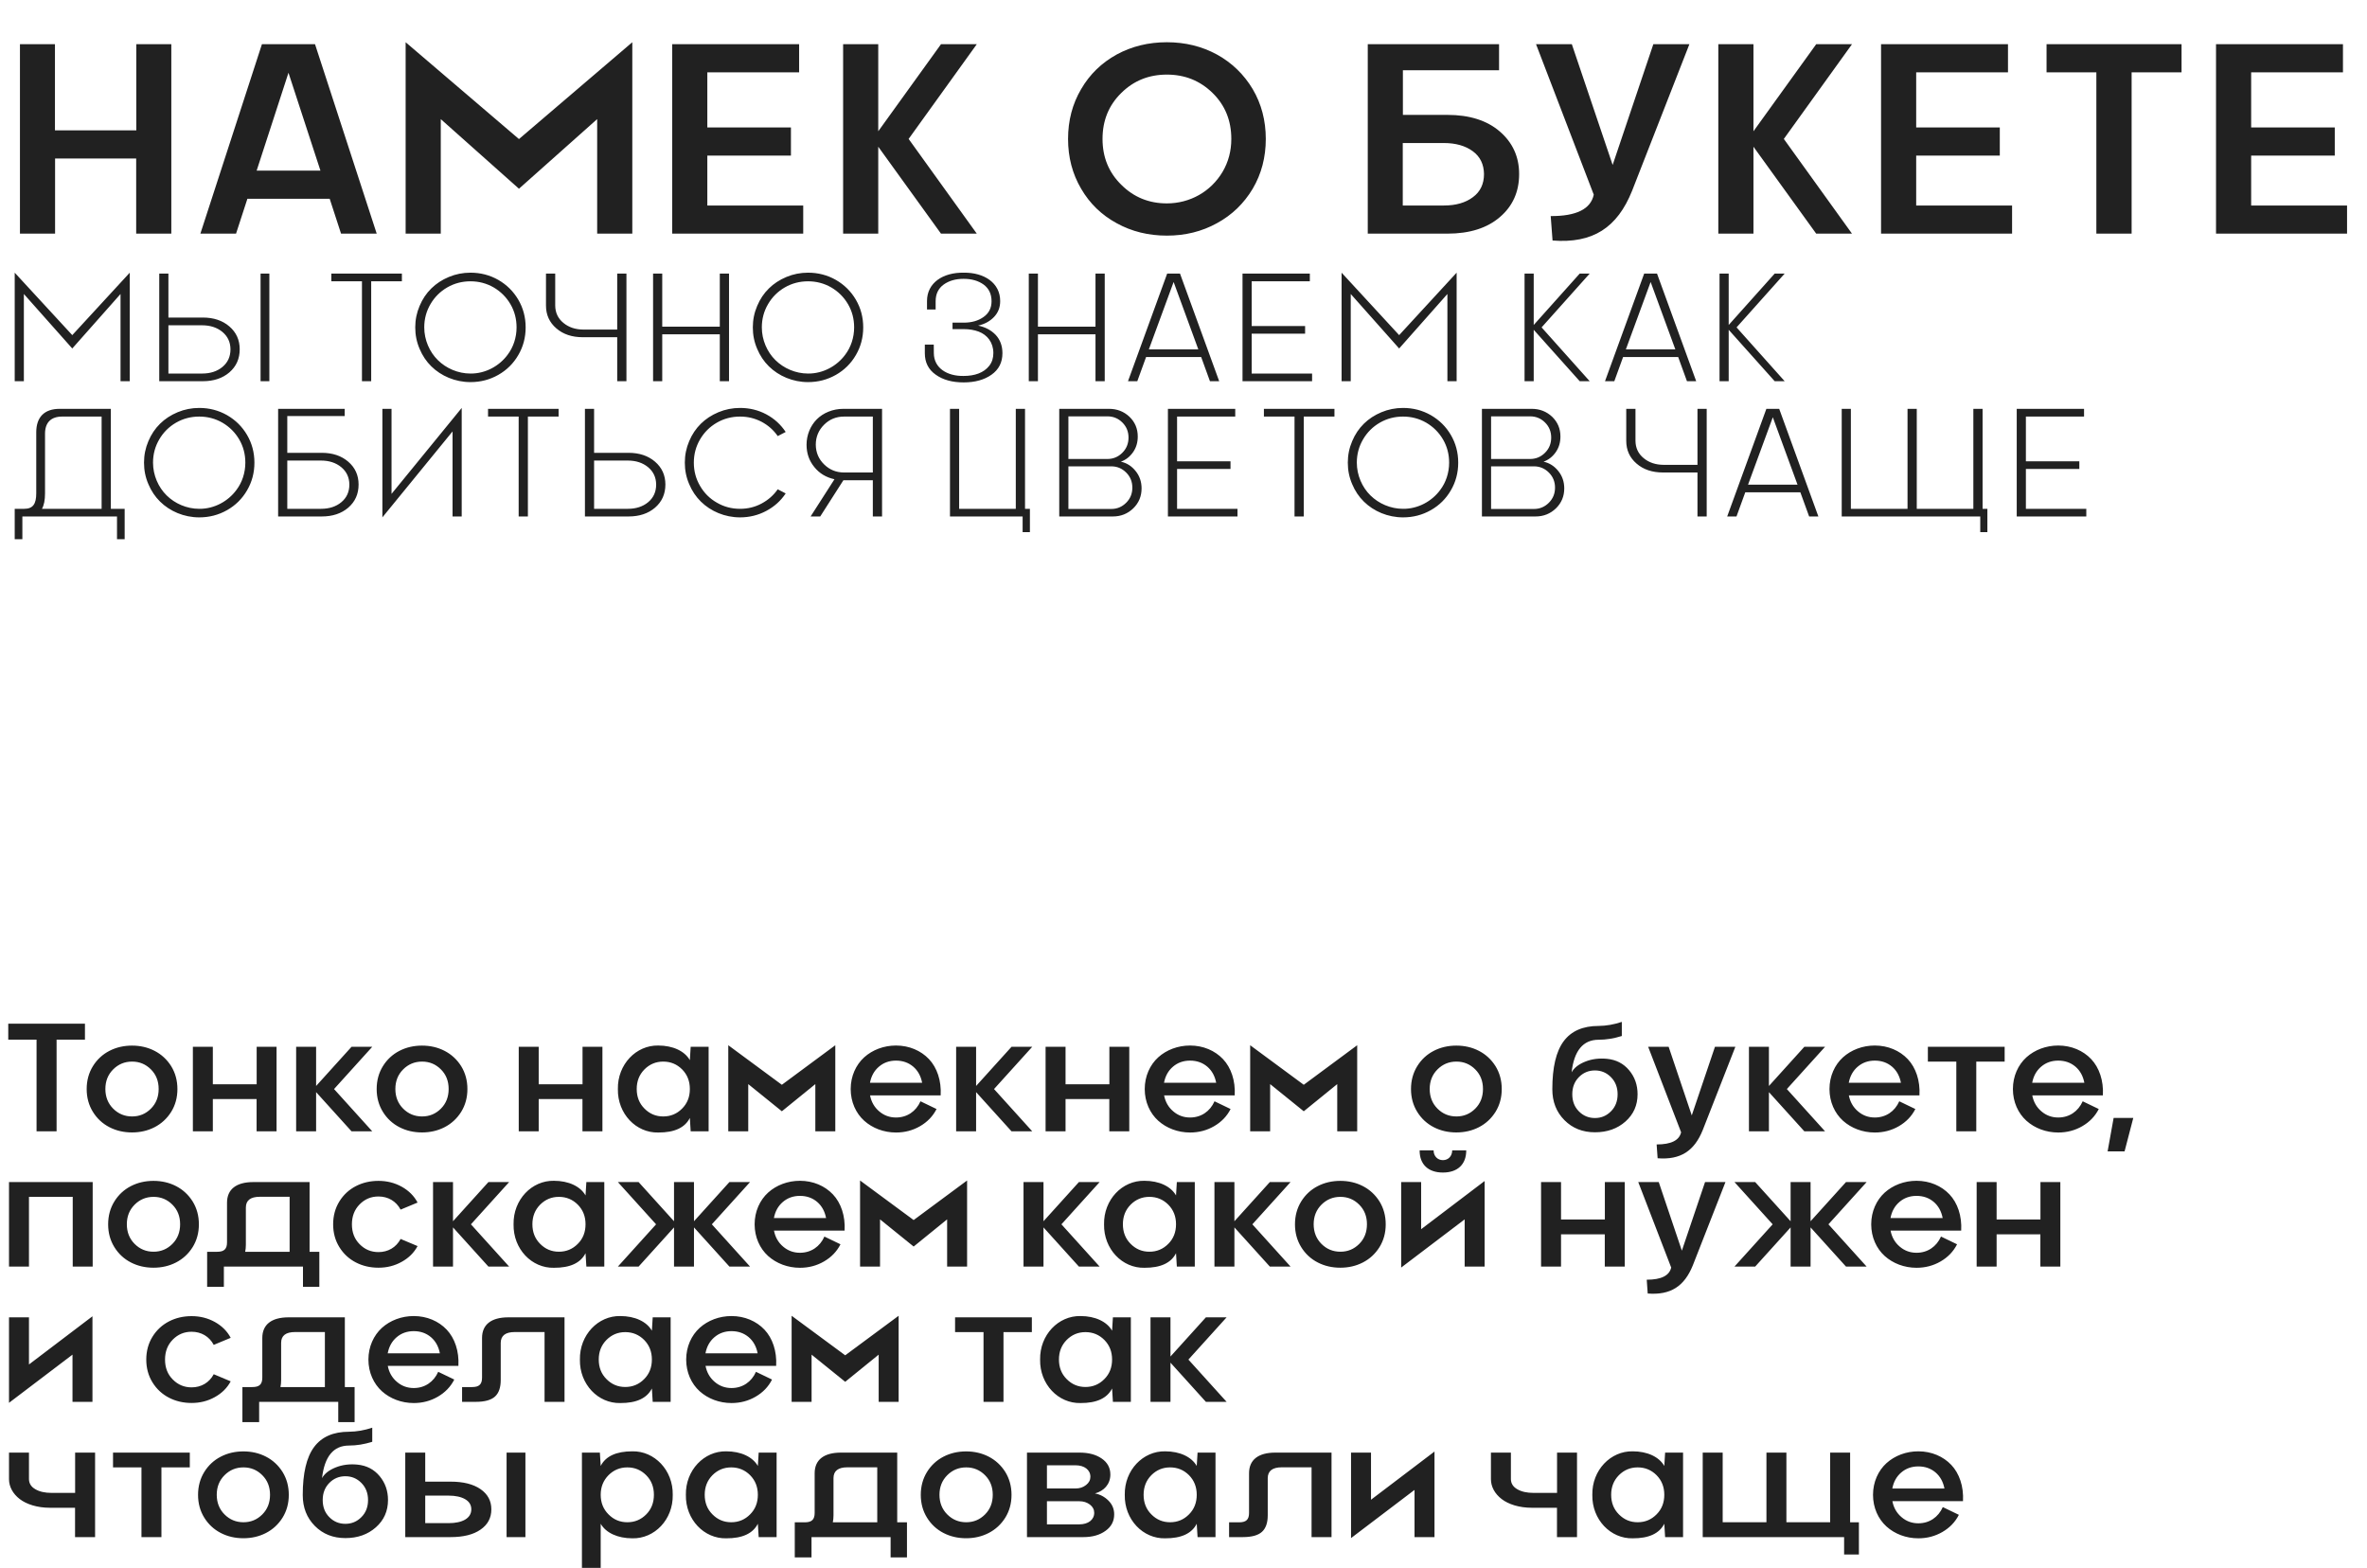
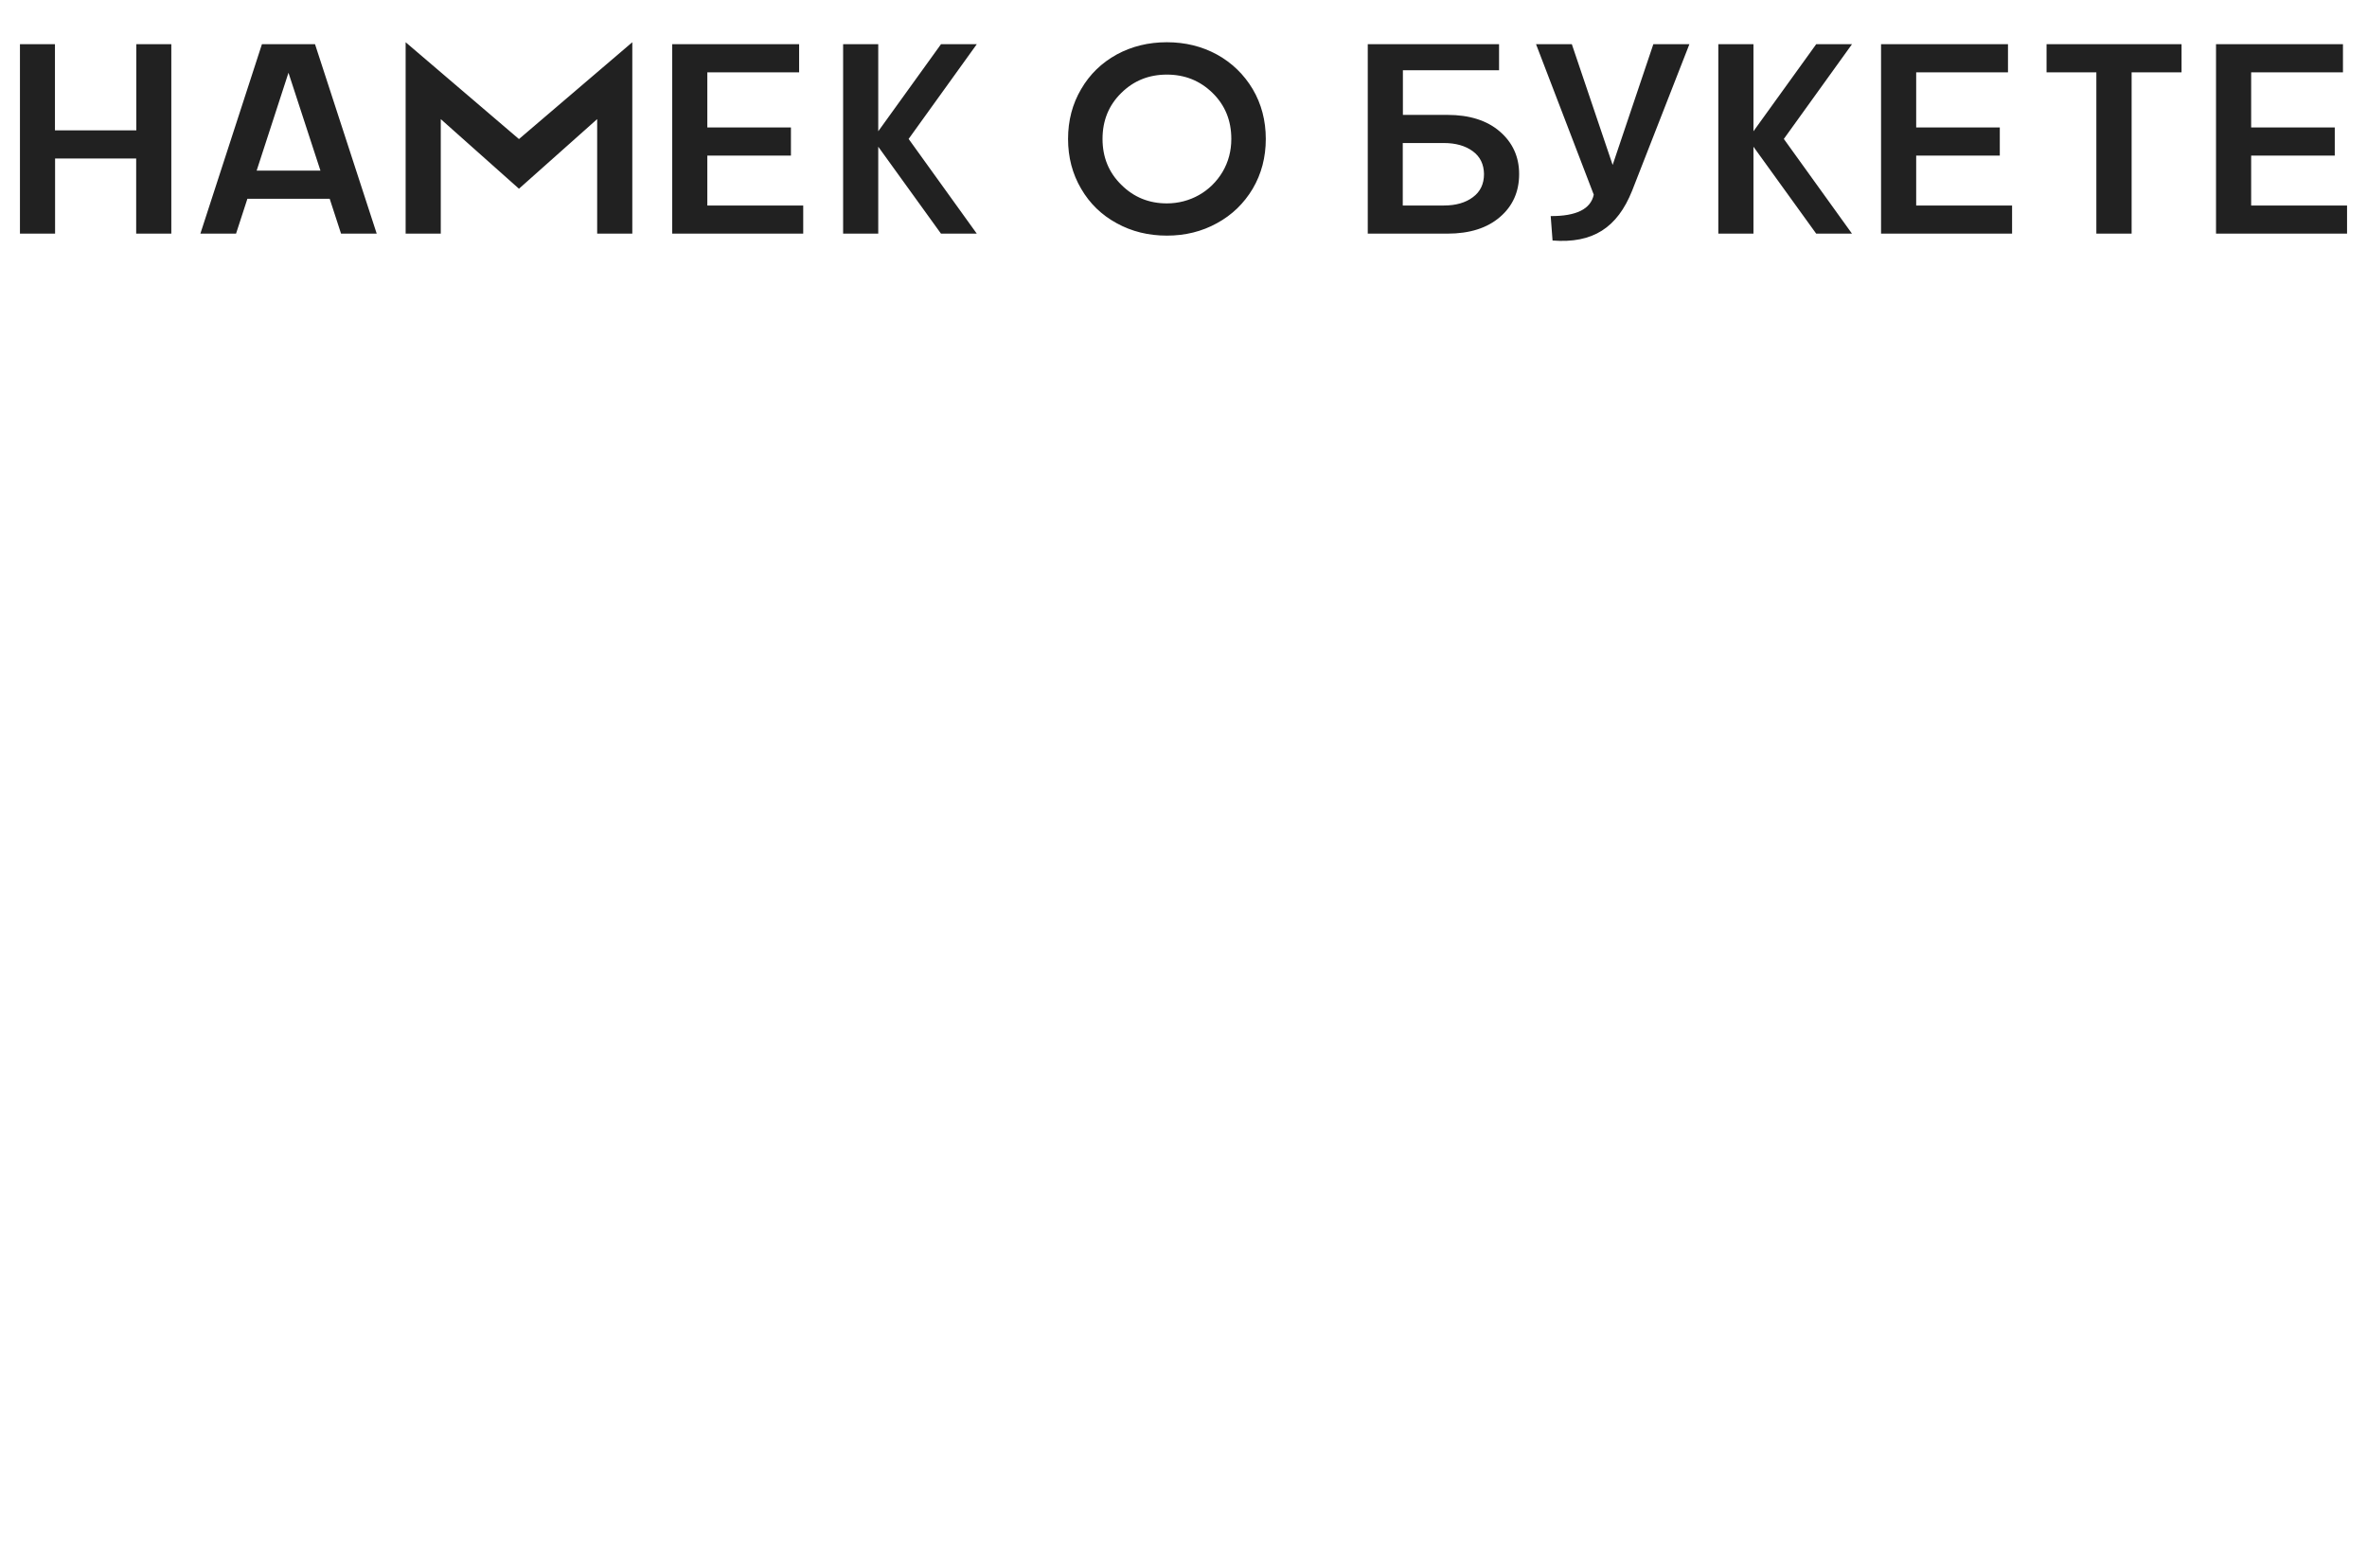
<svg xmlns="http://www.w3.org/2000/svg" width="385" height="255" viewBox="0 0 385 255" fill="none">
  <path d="M22.172 21.199V7.191H27.865V38H22.15V25.775H8.959V38H3.244V7.191H8.938V21.199H22.172ZM61.273 38H55.473L53.625 32.328H40.24L38.393 38H32.592L42.603 7.191H51.24L61.273 38ZM46.922 11.832L41.744 27.752H52.121L46.922 11.832ZM84.412 22.617L102.846 6.869V38H97.131V19.373L84.412 30.695L71.693 19.373V38H65.978V6.869L84.412 22.617ZM109.334 38V7.191H129.98V11.768H115.049V20.727H128.648V25.303H115.049V33.424H130.646V38H109.334ZM153.055 7.191H158.877L147.791 22.596L158.877 38H153.055L142.85 23.863V38H137.135V7.191H142.85V21.35L153.055 7.191ZM189.793 38.322C186.807 38.322 184.078 37.656 181.629 36.303C179.18 34.971 177.246 33.102 175.85 30.695C174.432 28.289 173.723 25.582 173.723 22.596C173.723 19.609 174.432 16.902 175.85 14.496C177.246 12.09 179.18 10.221 181.629 8.867C184.078 7.535 186.807 6.869 189.793 6.869C192.779 6.869 195.486 7.535 197.936 8.867C200.385 10.221 202.318 12.09 203.758 14.496C205.176 16.902 205.885 19.609 205.885 22.596C205.885 25.582 205.176 28.289 203.758 30.695C202.318 33.102 200.385 34.971 197.936 36.303C195.486 37.656 192.779 38.322 189.793 38.322ZM189.793 33.08C193.553 33.08 196.947 31.168 198.859 27.945C199.805 26.334 200.277 24.551 200.277 22.596C200.277 19.609 199.268 17.117 197.227 15.119C195.186 13.121 192.715 12.133 189.793 12.133C186.871 12.133 184.4 13.121 182.381 15.119C180.34 17.117 179.33 19.609 179.33 22.596C179.33 25.561 180.34 28.053 182.381 30.051C184.4 32.07 186.871 33.08 189.793 33.08ZM228.186 18.686H235.426C239.014 18.686 241.871 19.588 243.955 21.393C246.039 23.197 247.092 25.496 247.092 28.311C247.092 31.168 246.061 33.51 243.977 35.293C241.893 37.098 239.035 38 235.426 38H222.471V7.191H243.826V11.424H228.186V18.686ZM228.164 33.424H234.846C236.801 33.424 238.369 32.973 239.572 32.07C240.775 31.189 241.377 29.922 241.377 28.311C241.355 26.721 240.754 25.475 239.551 24.594C238.348 23.713 236.779 23.262 234.846 23.262H228.164V33.424ZM262.303 26.828L268.92 7.191H274.785L265.461 31.039C263.055 37.033 259.08 39.633 252.527 39.117L252.227 35.143C256.395 35.164 258.736 34.004 259.23 31.662L249.842 7.191H255.664L262.303 26.828ZM295.41 7.191H301.232L290.146 22.596L301.232 38H295.41L285.205 23.863V38H279.49V7.191H285.205V21.35L295.41 7.191ZM305.959 38V7.191H326.605V11.768H311.674V20.727H325.273V25.303H311.674V33.424H327.271V38H305.959ZM332.879 7.191H354.836V11.768H346.715V38H340.979V11.768H332.879V7.191ZM360.443 38V7.191H381.09V11.768H366.158V20.727H379.758V25.303H366.158V33.424H381.756V38H360.443Z" fill="#212121" />
-   <path d="M11.755 54.505L21.106 44.349V62H19.605V47.815L11.755 56.678L3.882 47.815V62H2.393V44.349L11.755 54.505ZM32.996 62H25.903V44.495H27.393V51.648H32.996C34.741 51.648 36.182 52.124 37.305 53.089C38.428 54.053 38.989 55.298 38.989 56.8C38.989 58.35 38.428 59.595 37.317 60.56C36.194 61.524 34.753 62 32.996 62ZM42.383 62V44.495H43.811V62H42.383ZM32.873 52.906H27.393V60.755H32.873C34.204 60.755 35.315 60.401 36.182 59.681C37.048 58.96 37.488 58.008 37.488 56.8C37.476 55.64 37.036 54.7 36.169 53.98C35.291 53.26 34.192 52.906 32.873 52.906ZM53.894 44.495H65.369V45.752H60.376V62H58.874V45.752H53.894V44.495ZM76.526 62.147C74.048 62.147 71.753 61.158 70.154 59.583C69.348 58.79 68.713 57.85 68.249 56.739C67.773 55.64 67.541 54.48 67.541 53.248C67.541 52.027 67.773 50.867 68.249 49.756C68.713 48.645 69.348 47.706 70.154 46.912C70.947 46.131 71.899 45.508 73.01 45.044C74.121 44.581 75.293 44.349 76.526 44.349C78.162 44.349 79.663 44.739 81.043 45.52C82.422 46.314 83.508 47.388 84.302 48.743C85.095 50.098 85.498 51.6 85.498 53.248C85.498 54.895 85.095 56.397 84.302 57.752C83.508 59.119 82.422 60.193 81.043 60.975C79.663 61.756 78.162 62.147 76.526 62.147ZM76.526 60.755C78.967 60.779 81.226 59.522 82.568 57.691C83.496 56.47 84.021 54.895 84.021 53.248C84.021 51.868 83.691 50.611 83.02 49.463C82.349 48.316 81.433 47.413 80.286 46.741C79.138 46.082 77.881 45.752 76.526 45.752C75.159 45.752 73.901 46.082 72.754 46.741C71.594 47.413 70.691 48.316 70.019 49.463C69.348 50.611 69.006 51.868 69.006 53.248C69.006 55.298 69.873 57.252 71.216 58.57C72.559 59.9 74.487 60.755 76.526 60.755ZM100.391 44.495H101.892V62H100.391V54.847H94.788C93.042 54.847 91.602 54.371 90.491 53.406C89.368 52.442 88.806 51.209 88.806 49.695V44.495H90.308V49.695C90.32 50.855 90.759 51.795 91.638 52.515C92.505 53.235 93.603 53.602 94.91 53.602H100.391V44.495ZM117.078 53.126V44.495H118.579V62H117.078V54.371H107.715V62H106.226V44.495H107.715V53.126H117.078ZM131.433 62.147C128.955 62.147 126.66 61.158 125.061 59.583C124.255 58.79 123.621 57.85 123.157 56.739C122.681 55.64 122.449 54.48 122.449 53.248C122.449 52.027 122.681 50.867 123.157 49.756C123.621 48.645 124.255 47.706 125.061 46.912C125.854 46.131 126.807 45.508 127.917 45.044C129.028 44.581 130.2 44.349 131.433 44.349C133.069 44.349 134.57 44.739 135.95 45.52C137.329 46.314 138.416 47.388 139.209 48.743C140.002 50.098 140.405 51.6 140.405 53.248C140.405 54.895 140.002 56.397 139.209 57.752C138.416 59.119 137.329 60.193 135.95 60.975C134.57 61.756 133.069 62.147 131.433 62.147ZM131.433 60.755C133.875 60.779 136.133 59.522 137.476 57.691C138.403 56.47 138.928 54.895 138.928 53.248C138.928 51.868 138.599 50.611 137.927 49.463C137.256 48.316 136.34 47.413 135.193 46.741C134.045 46.082 132.788 45.752 131.433 45.752C130.066 45.752 128.809 46.082 127.661 46.741C126.501 47.413 125.598 48.316 124.927 49.463C124.255 50.611 123.914 51.868 123.914 53.248C123.914 55.298 124.78 57.252 126.123 58.57C127.466 59.9 129.395 60.755 131.433 60.755ZM151.88 56.043L151.892 57.422C151.892 59.876 154.077 61.194 156.738 61.145C158.545 61.145 160.01 60.633 160.901 59.498C161.353 58.924 161.572 58.24 161.572 57.422C161.572 55.701 160.596 54.468 159.18 53.931C158.459 53.663 157.654 53.528 156.738 53.528H154.932V52.478H156.738C158.044 52.478 159.119 52.173 159.985 51.551C160.852 50.94 161.279 50.086 161.279 48.999C161.279 47.828 160.852 46.924 159.998 46.29C159.143 45.667 158.057 45.35 156.738 45.35C155.42 45.35 154.333 45.667 153.479 46.29C152.612 46.924 152.185 47.828 152.185 48.999V50.342H150.781V48.975C150.769 46.009 153.357 44.3 156.738 44.349C160.071 44.3 162.695 46.009 162.683 48.975C162.683 49.988 162.354 50.843 161.694 51.539C161.023 52.247 160.156 52.723 159.094 52.955C160.278 53.199 161.23 53.711 161.963 54.48C162.683 55.262 163.049 56.251 163.049 57.447C163.049 58.936 162.463 60.096 161.279 60.938C160.095 61.78 158.582 62.195 156.738 62.195C154.883 62.195 153.369 61.78 152.197 60.938C151.013 60.108 150.427 58.948 150.427 57.447V56.043H151.88ZM178.186 53.126V44.495H179.688V62H178.186V54.371H168.823V62H167.334V44.495H168.823V53.126H178.186ZM198.303 62H196.802L195.374 58.069H186.414L184.985 62H183.472L189.844 44.495H191.931L198.303 62ZM190.894 45.862L186.865 56.824H194.91L190.894 45.862ZM202.1 62V44.495H213.049V45.752H203.589V53.028H212.28V54.273H203.589V60.755H213.416V62H202.1ZM227.576 54.505L236.926 44.349V62H235.425V47.815L227.576 56.678L219.702 47.815V62H218.213V44.349L227.576 54.505ZM256.946 44.495H258.569L250.745 53.248L258.569 62H256.946L249.463 53.638V62H247.974V44.495H249.463V52.857L256.946 44.495ZM275.891 62H274.39L272.961 58.069H264.001L262.573 62H261.06L267.432 44.495H269.519L275.891 62ZM268.481 45.862L264.453 56.824H272.498L268.481 45.862ZM288.66 44.495H290.283L282.458 53.248L290.283 62H288.66L281.177 53.638V62H279.688V44.495H281.177V52.857L288.66 44.495ZM18.03 82.755H20.276V87.699H19.031V84H3.638V87.699H2.393V82.755H3.943C5.371 82.755 5.896 81.949 5.896 80.24V70.316C5.896 67.826 7.227 66.495 9.705 66.495H18.03V82.755ZM6.824 82.755H16.528V67.752H10.107C8.289 67.752 7.324 68.729 7.324 70.536V80.252C7.324 81.339 7.153 82.181 6.824 82.755ZM32.41 84.147C29.932 84.147 27.637 83.158 26.038 81.583C25.232 80.79 24.597 79.85 24.133 78.739C23.657 77.64 23.425 76.481 23.425 75.248C23.425 74.027 23.657 72.867 24.133 71.756C24.597 70.645 25.232 69.706 26.038 68.912C26.831 68.131 27.783 67.508 28.894 67.044C30.005 66.581 31.177 66.349 32.41 66.349C34.045 66.349 35.547 66.739 36.926 67.52C38.306 68.314 39.392 69.388 40.185 70.743C40.979 72.098 41.382 73.6 41.382 75.248C41.382 76.895 40.979 78.397 40.185 79.752C39.392 81.119 38.306 82.193 36.926 82.975C35.547 83.756 34.045 84.147 32.41 84.147ZM32.41 82.755C34.851 82.779 37.109 81.522 38.452 79.691C39.38 78.47 39.905 76.895 39.905 75.248C39.905 73.868 39.575 72.611 38.904 71.463C38.232 70.316 37.317 69.413 36.169 68.741C35.022 68.082 33.765 67.752 32.41 67.752C31.043 67.752 29.785 68.082 28.638 68.741C27.478 69.413 26.575 70.316 25.903 71.463C25.232 72.611 24.89 73.868 24.89 75.248C24.89 77.298 25.757 79.251 27.1 80.57C28.442 81.9 30.371 82.755 32.41 82.755ZM46.728 73.648H52.331C54.077 73.648 55.518 74.124 56.641 75.089C57.764 76.053 58.325 77.298 58.325 78.8C58.325 80.35 57.764 81.595 56.653 82.56C55.53 83.524 54.089 84 52.331 84H45.239V66.495H56.067V67.667H46.728V73.648ZM46.728 82.755H52.209C53.54 82.755 54.651 82.401 55.518 81.681C56.384 80.96 56.824 80.008 56.824 78.8C56.812 77.64 56.372 76.7 55.505 75.98C54.627 75.26 53.528 74.906 52.209 74.906H46.728V82.755ZM62.195 66.495H63.684V80.326L75.098 66.349V84H73.608V70.169L62.195 84.147V66.495ZM79.382 66.495H90.857V67.752H85.864V84H84.363V67.752H79.382V66.495ZM102.234 84H95.142V66.495H96.631V73.648H102.234C103.979 73.648 105.42 74.124 106.543 75.089C107.666 76.053 108.228 77.298 108.228 78.8C108.228 80.35 107.666 81.595 106.555 82.56C105.432 83.524 103.992 84 102.234 84ZM102.112 74.906H96.631V82.755H102.112C103.442 82.755 104.553 82.401 105.42 81.681C106.287 80.96 106.726 80.008 106.726 78.8C106.714 77.64 106.274 76.7 105.408 75.98C104.529 75.26 103.43 74.906 102.112 74.906ZM120.374 82.755C121.631 82.755 122.791 82.474 123.865 81.9C124.939 81.327 125.818 80.558 126.501 79.581L127.795 80.252C126.99 81.461 125.94 82.401 124.634 83.097C123.328 83.793 121.899 84.147 120.374 84.147C117.896 84.147 115.601 83.158 114.001 81.583C113.196 80.79 112.561 79.85 112.097 78.739C111.621 77.64 111.389 76.481 111.389 75.248C111.389 74.027 111.621 72.867 112.097 71.756C112.561 70.645 113.196 69.706 114.001 68.912C114.795 68.131 115.747 67.508 116.858 67.044C117.969 66.581 119.141 66.349 120.374 66.349C121.899 66.349 123.328 66.69 124.634 67.386C125.94 68.082 126.99 69.046 127.795 70.255L126.501 70.926C125.818 69.938 124.939 69.168 123.865 68.595C122.778 68.033 121.619 67.752 120.374 67.752C119.006 67.752 117.749 68.082 116.602 68.741C115.442 69.413 114.539 70.316 113.867 71.463C113.196 72.611 112.854 73.868 112.854 75.248C112.854 76.627 113.196 77.884 113.867 79.032C114.539 80.191 115.442 81.095 116.602 81.754C117.749 82.425 119.006 82.755 120.374 82.755ZM137.17 66.495H143.469V84H141.968V78.104H137.183L133.411 84H131.848L135.73 77.945C134.375 77.652 133.276 76.993 132.446 75.956C131.604 74.93 131.189 73.722 131.189 72.33C131.189 70.731 131.824 69.23 132.861 68.192C133.899 67.154 135.461 66.495 137.17 66.495ZM137.292 76.847H141.968V67.752H137.292C136.011 67.752 134.924 68.192 134.033 69.083C133.142 69.974 132.69 71.061 132.69 72.33C132.703 73.587 133.154 74.662 134.045 75.528C134.937 76.407 136.011 76.847 137.292 76.847ZM166.724 66.495V82.755H167.517V86.551H166.333V84H154.517V66.495H156.006V82.755H165.222V66.495H166.724ZM182.312 75.089C183.276 75.296 184.07 75.809 184.717 76.615C185.364 77.42 185.681 78.36 185.681 79.435C185.681 80.716 185.229 81.803 184.326 82.682C183.411 83.561 182.312 84 181.006 84H172.29V66.495H180.383C181.689 66.495 182.788 66.922 183.704 67.777C184.607 68.644 185.059 69.718 185.059 70.999C185.059 71.976 184.802 72.831 184.29 73.551C183.777 74.283 183.118 74.796 182.312 75.089ZM180.127 67.716H173.779V74.649H180.127C181.079 74.649 181.885 74.308 182.556 73.636C183.228 72.965 183.557 72.135 183.557 71.17C183.557 70.206 183.228 69.388 182.556 68.717C181.885 68.045 181.067 67.716 180.127 67.716ZM173.779 82.779H180.75C181.702 82.779 182.507 82.438 183.179 81.766C183.85 81.095 184.18 80.277 184.18 79.312C184.18 78.348 183.85 77.53 183.179 76.859C182.507 76.188 181.702 75.846 180.75 75.846H173.779V82.779ZM189.966 84V66.495H200.916V67.752H191.455V75.028H200.146V76.273H191.455V82.755H201.282V84H189.966ZM205.579 66.495H217.053V67.752H212.061V84H210.559V67.752H205.579V66.495ZM228.21 84.147C225.732 84.147 223.438 83.158 221.838 81.583C221.033 80.79 220.398 79.85 219.934 78.739C219.458 77.64 219.226 76.481 219.226 75.248C219.226 74.027 219.458 72.867 219.934 71.756C220.398 70.645 221.033 69.706 221.838 68.912C222.632 68.131 223.584 67.508 224.695 67.044C225.806 66.581 226.978 66.349 228.21 66.349C229.846 66.349 231.348 66.739 232.727 67.52C234.106 68.314 235.193 69.388 235.986 70.743C236.78 72.098 237.183 73.6 237.183 75.248C237.183 76.895 236.78 78.397 235.986 79.752C235.193 81.119 234.106 82.193 232.727 82.975C231.348 83.756 229.846 84.147 228.21 84.147ZM228.21 82.755C230.652 82.779 232.91 81.522 234.253 79.691C235.181 78.47 235.706 76.895 235.706 75.248C235.706 73.868 235.376 72.611 234.705 71.463C234.033 70.316 233.118 69.413 231.97 68.741C230.823 68.082 229.565 67.752 228.21 67.752C226.843 67.752 225.586 68.082 224.438 68.741C223.279 69.413 222.375 70.316 221.704 71.463C221.033 72.611 220.691 73.868 220.691 75.248C220.691 77.298 221.558 79.251 222.9 80.57C224.243 81.9 226.172 82.755 228.21 82.755ZM251.062 75.089C252.026 75.296 252.82 75.809 253.467 76.615C254.114 77.42 254.431 78.36 254.431 79.435C254.431 80.716 253.979 81.803 253.076 82.682C252.161 83.561 251.062 84 249.756 84H241.04V66.495H249.133C250.439 66.495 251.538 66.922 252.454 67.777C253.357 68.644 253.809 69.718 253.809 70.999C253.809 71.976 253.552 72.831 253.04 73.551C252.527 74.283 251.868 74.796 251.062 75.089ZM248.877 67.716H242.529V74.649H248.877C249.829 74.649 250.635 74.308 251.306 73.636C251.978 72.965 252.307 72.135 252.307 71.17C252.307 70.206 251.978 69.388 251.306 68.717C250.635 68.045 249.817 67.716 248.877 67.716ZM242.529 82.779H249.5C250.452 82.779 251.257 82.438 251.929 81.766C252.6 81.095 252.93 80.277 252.93 79.312C252.93 78.348 252.6 77.53 251.929 76.859C251.257 76.188 250.452 75.846 249.5 75.846H242.529V82.779ZM276.099 66.495H277.6V84H276.099V76.847H270.496C268.75 76.847 267.31 76.371 266.199 75.406C265.076 74.442 264.514 73.209 264.514 71.695V66.495H266.016V71.695C266.028 72.855 266.467 73.795 267.346 74.515C268.213 75.235 269.312 75.602 270.618 75.602H276.099V66.495ZM295.764 84H294.263L292.834 80.069H283.875L282.446 84H280.933L287.305 66.495H289.392L295.764 84ZM288.354 67.862L284.326 78.824H292.371L288.354 67.862ZM322.473 66.495V82.755H323.254V86.551H322.095V84H299.561V66.495H301.05V82.755H310.266V66.495H311.768V82.755H320.972V66.495H322.473ZM328.027 84V66.495H338.977V67.752H329.517V75.028H338.208V76.273H329.517V82.755H339.343V84H328.027Z" fill="#212121" />
-   <path d="M1.343 166.495H13.818V169.095H9.204V184H5.945V169.095H1.343V166.495ZM25.146 183.329C24.036 183.902 22.803 184.183 21.472 184.183C20.142 184.183 18.909 183.902 17.798 183.329C16.687 182.755 15.784 181.925 15.112 180.838C14.441 179.752 14.099 178.519 14.099 177.127C14.099 175.736 14.441 174.491 15.112 173.404C15.784 172.318 16.687 171.488 17.798 170.914C18.909 170.34 20.142 170.06 21.472 170.06C22.803 170.06 24.036 170.34 25.146 170.914C26.257 171.488 27.161 172.318 27.844 173.404C28.516 174.491 28.857 175.736 28.857 177.127C28.857 178.519 28.516 179.752 27.844 180.838C27.161 181.925 26.257 182.755 25.146 183.329ZM18.408 180.313C19.25 181.156 20.276 181.583 21.484 181.583C22.693 181.583 23.706 181.156 24.548 180.313C25.391 179.471 25.806 178.397 25.806 177.115C25.806 175.833 25.391 174.771 24.548 173.929C23.706 173.087 22.693 172.66 21.484 172.66C20.276 172.66 19.25 173.087 18.408 173.929C17.566 174.771 17.139 175.833 17.139 177.115C17.139 178.397 17.566 179.471 18.408 180.313ZM41.748 176.346V170.255H44.983V184H41.736V178.751H34.619V184H31.372V170.255H34.619V176.346H41.748ZM57.178 170.255H60.547L54.334 177.127L60.547 184H57.178L51.416 177.628V184H48.169V170.255H51.416V176.627L57.178 170.255ZM72.314 183.329C71.204 183.902 69.971 184.183 68.64 184.183C67.31 184.183 66.077 183.902 64.966 183.329C63.855 182.755 62.952 181.925 62.28 180.838C61.609 179.752 61.267 178.519 61.267 177.127C61.267 175.736 61.609 174.491 62.28 173.404C62.952 172.318 63.855 171.488 64.966 170.914C66.077 170.34 67.31 170.06 68.64 170.06C69.971 170.06 71.204 170.34 72.314 170.914C73.425 171.488 74.329 172.318 75.012 173.404C75.684 174.491 76.025 175.736 76.025 177.127C76.025 178.519 75.684 179.752 75.012 180.838C74.329 181.925 73.425 182.755 72.314 183.329ZM65.576 180.313C66.418 181.156 67.444 181.583 68.652 181.583C69.861 181.583 70.874 181.156 71.716 180.313C72.559 179.471 72.974 178.397 72.974 177.115C72.974 175.833 72.559 174.771 71.716 173.929C70.874 173.087 69.861 172.66 68.652 172.66C67.444 172.66 66.418 173.087 65.576 173.929C64.734 174.771 64.307 175.833 64.307 177.115C64.307 178.397 64.734 179.471 65.576 180.313ZM94.751 176.346V170.255H97.986V184H94.739V178.751H87.622V184H84.375V170.255H87.622V176.346H94.751ZM107.068 170.047C109.46 170.047 111.365 170.951 112.207 172.428L112.341 170.255H115.259V184H112.341L112.207 181.827C111.401 183.414 109.692 184.208 107.068 184.195C103.479 184.281 100.427 181.156 100.5 177.127C100.427 173.111 103.479 169.974 107.068 170.047ZM107.874 181.583C109.082 181.583 110.107 181.156 110.95 180.301C111.792 179.459 112.207 178.397 112.207 177.115C112.207 175.846 111.792 174.784 110.95 173.929C110.107 173.087 109.082 172.66 107.874 172.66C106.677 172.66 105.664 173.087 104.822 173.929C103.979 174.784 103.564 175.846 103.564 177.115C103.564 178.397 103.979 179.459 104.822 180.301C105.664 181.156 106.677 181.583 107.874 181.583ZM127.173 176.432L135.864 169.999V184H132.617V176.322L127.173 180.741L121.704 176.322V184H118.457V169.999L127.173 176.432ZM145.74 170.047C147.888 170.047 149.792 170.877 151.099 172.257C152.405 173.636 153.137 175.748 153.003 178.153H141.516C141.724 179.227 142.224 180.094 143.005 180.753C143.787 181.424 144.702 181.754 145.74 181.754C147.534 181.754 148.987 180.765 149.719 179.117L152.332 180.375C151.733 181.559 150.83 182.486 149.646 183.17C148.462 183.854 147.156 184.195 145.74 184.195C143.75 184.195 141.907 183.487 140.564 182.279C139.221 181.07 138.367 179.227 138.367 177.127C138.367 175.028 139.221 173.185 140.564 171.964C141.907 170.755 143.75 170.047 145.74 170.047ZM145.74 172.501C144.653 172.501 143.726 172.831 142.957 173.49C142.188 174.149 141.711 175.016 141.504 176.102H149.988C149.78 175.016 149.304 174.137 148.535 173.478C147.766 172.831 146.838 172.501 145.74 172.501ZM164.526 170.255H167.896L161.682 177.127L167.896 184H164.526L158.765 177.628V184H155.518V170.255H158.765V176.627L164.526 170.255ZM180.444 176.346V170.255H183.679V184H180.432V178.751H173.315V184H170.068V170.255H173.315V176.346H180.444ZM193.567 170.047C195.715 170.047 197.62 170.877 198.926 172.257C200.232 173.636 200.964 175.748 200.83 178.153H189.343C189.551 179.227 190.051 180.094 190.833 180.753C191.614 181.424 192.529 181.754 193.567 181.754C195.361 181.754 196.814 180.765 197.546 179.117L200.159 180.375C199.561 181.559 198.657 182.486 197.473 183.17C196.289 183.854 194.983 184.195 193.567 184.195C191.577 184.195 189.734 183.487 188.391 182.279C187.048 181.07 186.194 179.227 186.194 177.127C186.194 175.028 187.048 173.185 188.391 171.964C189.734 170.755 191.577 170.047 193.567 170.047ZM193.567 172.501C192.48 172.501 191.553 172.831 190.784 173.49C190.015 174.149 189.539 175.016 189.331 176.102H197.815C197.607 175.016 197.131 174.137 196.362 173.478C195.593 172.831 194.666 172.501 193.567 172.501ZM212.061 176.432L220.752 169.999V184H217.505V176.322L212.061 180.741L206.592 176.322V184H203.345V169.999L212.061 176.432ZM240.552 183.329C239.441 183.902 238.208 184.183 236.877 184.183C235.547 184.183 234.314 183.902 233.203 183.329C232.092 182.755 231.189 181.925 230.518 180.838C229.846 179.752 229.504 178.519 229.504 177.127C229.504 175.736 229.846 174.491 230.518 173.404C231.189 172.318 232.092 171.488 233.203 170.914C234.314 170.34 235.547 170.06 236.877 170.06C238.208 170.06 239.441 170.34 240.552 170.914C241.663 171.488 242.566 172.318 243.25 173.404C243.921 174.491 244.263 175.736 244.263 177.127C244.263 178.519 243.921 179.752 243.25 180.838C242.566 181.925 241.663 182.755 240.552 183.329ZM233.813 180.313C234.656 181.156 235.681 181.583 236.89 181.583C238.098 181.583 239.111 181.156 239.954 180.313C240.796 179.471 241.211 178.397 241.211 177.115C241.211 175.833 240.796 174.771 239.954 173.929C239.111 173.087 238.098 172.66 236.89 172.66C235.681 172.66 234.656 173.087 233.813 173.929C232.971 174.771 232.544 175.833 232.544 177.115C232.544 178.397 232.971 179.471 233.813 180.313ZM260.022 169.107C257.495 169.107 256.03 170.877 255.627 174.405C256.042 173.661 256.787 173.087 257.861 172.66C258.936 172.232 260.107 172.086 261.377 172.208C262.866 172.354 264.075 172.977 264.99 174.076C265.906 175.174 266.357 176.468 266.357 177.97C266.357 179.764 265.698 181.241 264.392 182.401C263.074 183.573 261.414 184.159 259.424 184.159C257.422 184.159 255.762 183.5 254.456 182.181C253.149 180.863 252.49 179.19 252.49 177.164C252.49 173.612 253.101 171.012 254.333 169.352C255.566 167.691 257.458 166.861 260.022 166.861C261.267 166.849 262.524 166.629 263.794 166.202V168.497C262.512 168.9 261.255 169.107 260.022 169.107ZM259.424 181.839C260.449 181.839 261.316 181.473 262.036 180.741C262.756 180.021 263.11 179.093 263.11 177.97C263.11 176.859 262.756 175.931 262.036 175.199C261.316 174.466 260.449 174.1 259.424 174.1C258.386 174.1 257.52 174.466 256.812 175.187C256.091 175.919 255.737 176.847 255.737 177.97C255.737 179.105 256.091 180.033 256.812 180.753C257.52 181.473 258.386 181.839 259.424 181.839ZM275.171 181.412L278.943 170.255H282.263L276.953 183.805C275.586 187.186 273.364 188.675 269.617 188.382L269.458 186.136C271.814 186.136 273.132 185.477 273.438 184.159L268.079 170.255H271.411L275.171 181.412ZM293.481 170.255H296.851L290.637 177.127L296.851 184H293.481L287.72 177.628V184H284.473V170.255H287.72V176.627L293.481 170.255ZM304.944 170.047C307.092 170.047 308.997 170.877 310.303 172.257C311.609 173.636 312.341 175.748 312.207 178.153H300.72C300.928 179.227 301.428 180.094 302.209 180.753C302.991 181.424 303.906 181.754 304.944 181.754C306.738 181.754 308.191 180.765 308.923 179.117L311.536 180.375C310.938 181.559 310.034 182.486 308.85 183.17C307.666 183.854 306.36 184.195 304.944 184.195C302.954 184.195 301.111 183.487 299.768 182.279C298.425 181.07 297.571 179.227 297.571 177.127C297.571 175.028 298.425 173.185 299.768 171.964C301.111 170.755 302.954 170.047 304.944 170.047ZM304.944 172.501C303.857 172.501 302.93 172.831 302.161 173.49C301.392 174.149 300.916 175.016 300.708 176.102H309.192C308.984 175.016 308.508 174.137 307.739 173.478C306.97 172.831 306.042 172.501 304.944 172.501ZM313.574 170.255H326.062V172.66H321.448V184H318.201V172.66H313.574V170.255ZM334.778 170.047C336.926 170.047 338.831 170.877 340.137 172.257C341.443 173.636 342.175 175.748 342.041 178.153H330.554C330.762 179.227 331.262 180.094 332.043 180.753C332.825 181.424 333.74 181.754 334.778 181.754C336.572 181.754 338.025 180.765 338.757 179.117L341.37 180.375C340.771 181.559 339.868 182.486 338.684 183.17C337.5 183.854 336.194 184.195 334.778 184.195C332.788 184.195 330.945 183.487 329.602 182.279C328.259 181.07 327.405 179.227 327.405 177.127C327.405 175.028 328.259 173.185 329.602 171.964C330.945 170.755 332.788 170.047 334.778 170.047ZM334.778 172.501C333.691 172.501 332.764 172.831 331.995 173.49C331.226 174.149 330.75 175.016 330.542 176.102H339.026C338.818 175.016 338.342 174.137 337.573 173.478C336.804 172.831 335.876 172.501 334.778 172.501ZM342.81 187.259L343.787 181.827H346.985L345.569 187.259H342.81ZM1.465 192.255H15.076V206H11.829V194.66H4.712V206H1.465V192.255ZM28.638 205.329C27.527 205.902 26.294 206.183 24.963 206.183C23.633 206.183 22.4 205.902 21.289 205.329C20.178 204.755 19.275 203.925 18.604 202.838C17.932 201.752 17.59 200.519 17.59 199.127C17.59 197.736 17.932 196.491 18.604 195.404C19.275 194.318 20.178 193.488 21.289 192.914C22.4 192.34 23.633 192.06 24.963 192.06C26.294 192.06 27.527 192.34 28.638 192.914C29.748 193.488 30.652 194.318 31.335 195.404C32.007 196.491 32.349 197.736 32.349 199.127C32.349 200.519 32.007 201.752 31.335 202.838C30.652 203.925 29.748 204.755 28.638 205.329ZM21.899 202.313C22.742 203.156 23.767 203.583 24.976 203.583C26.184 203.583 27.197 203.156 28.04 202.313C28.882 201.471 29.297 200.397 29.297 199.115C29.297 197.833 28.882 196.771 28.04 195.929C27.197 195.087 26.184 194.66 24.976 194.66C23.767 194.66 22.742 195.087 21.899 195.929C21.057 196.771 20.63 197.833 20.63 199.115C20.63 200.397 21.057 201.471 21.899 202.313ZM50.354 192.255V203.595H51.941V209.296H49.28V206H36.414V209.296H33.691V203.595H35.315C36.475 203.595 36.926 203.131 36.926 202.057V195.612C36.926 193.427 38.428 192.255 41.211 192.255H50.354ZM39.88 203.595H47.107V194.647H42.261C40.747 194.647 39.99 195.233 39.99 196.405V202.448C39.99 202.863 39.954 203.241 39.88 203.595ZM61.56 203.644C63.11 203.644 64.429 202.887 65.161 201.508L67.92 202.667C67.334 203.754 66.467 204.608 65.332 205.231C64.197 205.866 62.94 206.183 61.56 206.183C60.23 206.183 58.997 205.902 57.886 205.329C56.775 204.755 55.872 203.925 55.2 202.838C54.529 201.752 54.187 200.519 54.187 199.127C54.187 197.736 54.529 196.491 55.2 195.404C55.872 194.318 56.775 193.488 57.886 192.914C58.997 192.34 60.23 192.06 61.56 192.06C62.94 192.06 64.197 192.377 65.344 193.012C66.48 193.646 67.346 194.501 67.92 195.587L65.161 196.735C64.429 195.355 63.11 194.599 61.56 194.599C60.352 194.599 59.338 195.026 58.496 195.88C57.654 196.735 57.239 197.821 57.239 199.127C57.239 200.434 57.654 201.52 58.496 202.362C59.338 203.217 60.352 203.644 61.56 203.644ZM79.443 192.255H82.812L76.599 199.127L82.812 206H79.443L73.682 199.628V206H70.435V192.255H73.682V198.627L79.443 192.255ZM90.1 192.047C92.493 192.047 94.397 192.951 95.239 194.428L95.374 192.255H98.291V206H95.374L95.239 203.827C94.434 205.414 92.725 206.208 90.1 206.195C86.511 206.281 83.46 203.156 83.533 199.127C83.46 195.111 86.511 191.974 90.1 192.047ZM90.906 203.583C92.114 203.583 93.14 203.156 93.982 202.301C94.824 201.459 95.239 200.397 95.239 199.115C95.239 197.846 94.824 196.784 93.982 195.929C93.14 195.087 92.114 194.66 90.906 194.66C89.71 194.66 88.696 195.087 87.854 195.929C87.012 196.784 86.597 197.846 86.597 199.115C86.597 200.397 87.012 201.459 87.854 202.301C88.696 203.156 89.71 203.583 90.906 203.583ZM118.64 192.255H121.997L115.784 199.127L121.997 206H118.64L112.878 199.628V206H109.631V199.628L103.87 206H100.5L106.714 199.127L100.5 192.255H103.87L109.631 198.627V192.255H112.878V198.627L118.64 192.255ZM130.115 192.047C132.263 192.047 134.167 192.877 135.474 194.257C136.78 195.636 137.512 197.748 137.378 200.153H125.891C126.099 201.227 126.599 202.094 127.38 202.753C128.162 203.424 129.077 203.754 130.115 203.754C131.909 203.754 133.362 202.765 134.094 201.117L136.707 202.375C136.108 203.559 135.205 204.486 134.021 205.17C132.837 205.854 131.531 206.195 130.115 206.195C128.125 206.195 126.282 205.487 124.939 204.279C123.596 203.07 122.742 201.227 122.742 199.127C122.742 197.028 123.596 195.185 124.939 193.964C126.282 192.755 128.125 192.047 130.115 192.047ZM130.115 194.501C129.028 194.501 128.101 194.831 127.332 195.49C126.562 196.149 126.086 197.016 125.879 198.102H134.363C134.155 197.016 133.679 196.137 132.91 195.478C132.141 194.831 131.213 194.501 130.115 194.501ZM148.608 198.432L157.3 191.999V206H154.053V198.322L148.608 202.741L143.14 198.322V206H139.893V191.999L148.608 198.432ZM175.488 192.255H178.857L172.644 199.127L178.857 206H175.488L169.727 199.628V206H166.479V192.255H169.727V198.627L175.488 192.255ZM186.145 192.047C188.538 192.047 190.442 192.951 191.284 194.428L191.418 192.255H194.336V206H191.418L191.284 203.827C190.479 205.414 188.77 206.208 186.145 206.195C182.556 206.281 179.504 203.156 179.578 199.127C179.504 195.111 182.556 191.974 186.145 192.047ZM186.951 203.583C188.159 203.583 189.185 203.156 190.027 202.301C190.869 201.459 191.284 200.397 191.284 199.115C191.284 197.846 190.869 196.784 190.027 195.929C189.185 195.087 188.159 194.66 186.951 194.66C185.754 194.66 184.741 195.087 183.899 195.929C183.057 196.784 182.642 197.846 182.642 199.115C182.642 200.397 183.057 201.459 183.899 202.301C184.741 203.156 185.754 203.583 186.951 203.583ZM206.543 192.255H209.912L203.699 199.127L209.912 206H206.543L200.781 199.628V206H197.534V192.255H200.781V198.627L206.543 192.255ZM221.68 205.329C220.569 205.902 219.336 206.183 218.005 206.183C216.675 206.183 215.442 205.902 214.331 205.329C213.22 204.755 212.317 203.925 211.646 202.838C210.974 201.752 210.632 200.519 210.632 199.127C210.632 197.736 210.974 196.491 211.646 195.404C212.317 194.318 213.22 193.488 214.331 192.914C215.442 192.34 216.675 192.06 218.005 192.06C219.336 192.06 220.569 192.34 221.68 192.914C222.791 193.488 223.694 194.318 224.377 195.404C225.049 196.491 225.391 197.736 225.391 199.127C225.391 200.519 225.049 201.752 224.377 202.838C223.694 203.925 222.791 204.755 221.68 205.329ZM214.941 202.313C215.784 203.156 216.809 203.583 218.018 203.583C219.226 203.583 220.239 203.156 221.082 202.313C221.924 201.471 222.339 200.397 222.339 199.115C222.339 197.833 221.924 196.771 221.082 195.929C220.239 195.087 219.226 194.66 218.018 194.66C216.809 194.66 215.784 195.087 214.941 195.929C214.099 196.771 213.672 197.833 213.672 199.115C213.672 200.397 214.099 201.471 214.941 202.313ZM230.908 187.104H233.179C233.179 188.019 233.813 188.69 234.692 188.69C235.583 188.69 236.194 188.031 236.206 187.104H238.489C238.489 189.398 237.061 190.705 234.692 190.705C232.324 190.705 230.896 189.398 230.908 187.104ZM227.905 192.255H231.152V199.921L241.479 192.084V206H238.232V198.322L227.905 206.159V192.255ZM261.035 198.346V192.255H264.27V206H261.023V200.751H253.906V206H250.659V192.255H253.906V198.346H261.035ZM273.56 203.412L277.332 192.255H280.652L275.342 205.805C273.975 209.186 271.753 210.675 268.005 210.382L267.847 208.136C270.203 208.136 271.521 207.477 271.826 206.159L266.467 192.255H269.8L273.56 203.412ZM300.256 192.255H303.613L297.4 199.127L303.613 206H300.256L294.495 199.628V206H291.248V199.628L285.486 206H282.117L288.33 199.127L282.117 192.255H285.486L291.248 198.627V192.255H294.495V198.627L300.256 192.255ZM311.731 192.047C313.879 192.047 315.784 192.877 317.09 194.257C318.396 195.636 319.128 197.748 318.994 200.153H307.507C307.715 201.227 308.215 202.094 308.997 202.753C309.778 203.424 310.693 203.754 311.731 203.754C313.525 203.754 314.978 202.765 315.71 201.117L318.323 202.375C317.725 203.559 316.821 204.486 315.637 205.17C314.453 205.854 313.147 206.195 311.731 206.195C309.741 206.195 307.898 205.487 306.555 204.279C305.212 203.07 304.358 201.227 304.358 199.127C304.358 197.028 305.212 195.185 306.555 193.964C307.898 192.755 309.741 192.047 311.731 192.047ZM311.731 194.501C310.645 194.501 309.717 194.831 308.948 195.49C308.179 196.149 307.703 197.016 307.495 198.102H315.979C315.771 197.016 315.295 196.137 314.526 195.478C313.757 194.831 312.83 194.501 311.731 194.501ZM331.885 198.346V192.255H335.12V206H331.873V200.751H324.756V206H321.509V192.255H324.756V198.346H331.885ZM1.465 214.255H4.712V221.921L15.039 214.084V228H11.792V220.322L1.465 228.159V214.255ZM31.165 225.644C32.715 225.644 34.033 224.887 34.766 223.508L37.524 224.667C36.938 225.754 36.072 226.608 34.937 227.231C33.801 227.866 32.544 228.183 31.165 228.183C29.834 228.183 28.601 227.902 27.49 227.329C26.379 226.755 25.476 225.925 24.805 224.838C24.133 223.752 23.791 222.519 23.791 221.127C23.791 219.736 24.133 218.491 24.805 217.404C25.476 216.318 26.379 215.488 27.49 214.914C28.601 214.34 29.834 214.06 31.165 214.06C32.544 214.06 33.801 214.377 34.949 215.012C36.084 215.646 36.951 216.501 37.524 217.587L34.766 218.735C34.033 217.355 32.715 216.599 31.165 216.599C29.956 216.599 28.943 217.026 28.101 217.88C27.258 218.735 26.843 219.821 26.843 221.127C26.843 222.434 27.258 223.52 28.101 224.362C28.943 225.217 29.956 225.644 31.165 225.644ZM56.091 214.255V225.595H57.678V231.296H55.017V228H42.151V231.296H39.429V225.595H41.052C42.212 225.595 42.664 225.131 42.664 224.057V217.612C42.664 215.427 44.165 214.255 46.948 214.255H56.091ZM45.618 225.595H52.844V216.647H47.998C46.484 216.647 45.727 217.233 45.727 218.405V224.448C45.727 224.863 45.691 225.241 45.618 225.595ZM67.297 214.047C69.446 214.047 71.35 214.877 72.656 216.257C73.962 217.636 74.695 219.748 74.561 222.153H63.074C63.281 223.227 63.782 224.094 64.563 224.753C65.344 225.424 66.26 225.754 67.297 225.754C69.092 225.754 70.544 224.765 71.277 223.117L73.889 224.375C73.291 225.559 72.388 226.486 71.204 227.17C70.019 227.854 68.713 228.195 67.297 228.195C65.308 228.195 63.464 227.487 62.122 226.279C60.779 225.07 59.924 223.227 59.924 221.127C59.924 219.028 60.779 217.185 62.122 215.964C63.464 214.755 65.308 214.047 67.297 214.047ZM67.297 216.501C66.211 216.501 65.283 216.831 64.514 217.49C63.745 218.149 63.269 219.016 63.062 220.102H71.545C71.338 219.016 70.862 218.137 70.093 217.478C69.324 216.831 68.396 216.501 67.297 216.501ZM78.406 224.057V217.612C78.406 215.427 79.907 214.255 82.69 214.255H91.821V228H88.574V216.647H83.74C82.214 216.647 81.457 217.233 81.445 218.405V224.448C81.445 225.668 81.14 226.56 80.518 227.133C79.895 227.707 78.845 228 77.38 228H75.159V225.595H76.794C77.954 225.595 78.406 225.131 78.406 224.057ZM100.891 214.047C103.284 214.047 105.188 214.951 106.03 216.428L106.165 214.255H109.082V228H106.165L106.03 225.827C105.225 227.414 103.516 228.208 100.891 228.195C97.302 228.281 94.251 225.156 94.324 221.127C94.251 217.111 97.302 213.974 100.891 214.047ZM101.697 225.583C102.905 225.583 103.931 225.156 104.773 224.301C105.615 223.459 106.03 222.397 106.03 221.115C106.03 219.846 105.615 218.784 104.773 217.929C103.931 217.087 102.905 216.66 101.697 216.66C100.5 216.66 99.487 217.087 98.645 217.929C97.803 218.784 97.388 219.846 97.388 221.115C97.388 222.397 97.803 223.459 98.645 224.301C99.487 225.156 100.5 225.583 101.697 225.583ZM118.982 214.047C121.13 214.047 123.035 214.877 124.341 216.257C125.647 217.636 126.379 219.748 126.245 222.153H114.758C114.966 223.227 115.466 224.094 116.248 224.753C117.029 225.424 117.944 225.754 118.982 225.754C120.776 225.754 122.229 224.765 122.961 223.117L125.574 224.375C124.976 225.559 124.072 226.486 122.888 227.17C121.704 227.854 120.398 228.195 118.982 228.195C116.992 228.195 115.149 227.487 113.806 226.279C112.463 225.07 111.609 223.227 111.609 221.127C111.609 219.028 112.463 217.185 113.806 215.964C115.149 214.755 116.992 214.047 118.982 214.047ZM118.982 216.501C117.896 216.501 116.968 216.831 116.199 217.49C115.43 218.149 114.954 219.016 114.746 220.102H123.23C123.022 219.016 122.546 218.137 121.777 217.478C121.008 216.831 120.081 216.501 118.982 216.501ZM137.476 220.432L146.167 213.999V228H142.92V220.322L137.476 224.741L132.007 220.322V228H128.76V213.999L137.476 220.432ZM155.347 214.255H167.834V216.66H163.22V228H159.973V216.66H155.347V214.255ZM175.745 214.047C178.137 214.047 180.042 214.951 180.884 216.428L181.018 214.255H183.936V228H181.018L180.884 225.827C180.078 227.414 178.369 228.208 175.745 228.195C172.156 228.281 169.104 225.156 169.177 221.127C169.104 217.111 172.156 213.974 175.745 214.047ZM176.55 225.583C177.759 225.583 178.784 225.156 179.626 224.301C180.469 223.459 180.884 222.397 180.884 221.115C180.884 219.846 180.469 218.784 179.626 217.929C178.784 217.087 177.759 216.66 176.55 216.66C175.354 216.66 174.341 217.087 173.499 217.929C172.656 218.784 172.241 219.846 172.241 221.115C172.241 222.397 172.656 223.459 173.499 224.301C174.341 225.156 175.354 225.583 176.55 225.583ZM196.143 214.255H199.512L193.298 221.127L199.512 228H196.143L190.381 221.628V228H187.134V214.255H190.381V220.627L196.143 214.255ZM12.219 236.255H15.466V250H12.207V245.227H8.093C6.079 245.227 4.321 244.666 3.21 243.811C2.1 242.957 1.465 241.809 1.465 240.576V236.255H4.712V240.576C4.724 241.272 5.066 241.821 5.75 242.212C6.433 242.615 7.324 242.81 8.423 242.81H12.219V236.255ZM18.384 236.255H30.872V238.66H26.257V250H23.01V238.66H18.384V236.255ZM43.262 249.329C42.151 249.902 40.918 250.183 39.587 250.183C38.257 250.183 37.024 249.902 35.913 249.329C34.802 248.755 33.899 247.925 33.227 246.838C32.556 245.752 32.214 244.519 32.214 243.127C32.214 241.736 32.556 240.491 33.227 239.404C33.899 238.318 34.802 237.488 35.913 236.914C37.024 236.34 38.257 236.06 39.587 236.06C40.918 236.06 42.151 236.34 43.262 236.914C44.373 237.488 45.276 238.318 45.959 239.404C46.631 240.491 46.973 241.736 46.973 243.127C46.973 244.519 46.631 245.752 45.959 246.838C45.276 247.925 44.373 248.755 43.262 249.329ZM36.523 246.313C37.366 247.156 38.391 247.583 39.6 247.583C40.808 247.583 41.821 247.156 42.664 246.313C43.506 245.471 43.921 244.397 43.921 243.115C43.921 241.833 43.506 240.771 42.664 239.929C41.821 239.087 40.808 238.66 39.6 238.66C38.391 238.66 37.366 239.087 36.523 239.929C35.681 240.771 35.254 241.833 35.254 243.115C35.254 244.397 35.681 245.471 36.523 246.313ZM56.775 235.107C54.248 235.107 52.783 236.877 52.38 240.405C52.795 239.661 53.54 239.087 54.614 238.66C55.688 238.232 56.86 238.086 58.13 238.208C59.619 238.354 60.828 238.977 61.743 240.076C62.659 241.174 63.11 242.468 63.11 243.97C63.11 245.764 62.451 247.241 61.145 248.401C59.827 249.573 58.166 250.159 56.177 250.159C54.175 250.159 52.515 249.5 51.209 248.181C49.902 246.863 49.243 245.19 49.243 243.164C49.243 239.612 49.853 237.012 51.086 235.352C52.319 233.691 54.211 232.861 56.775 232.861C58.02 232.849 59.277 232.629 60.547 232.202V234.497C59.265 234.9 58.008 235.107 56.775 235.107ZM56.177 247.839C57.202 247.839 58.069 247.473 58.789 246.741C59.509 246.021 59.863 245.093 59.863 243.97C59.863 242.859 59.509 241.931 58.789 241.199C58.069 240.466 57.202 240.1 56.177 240.1C55.139 240.1 54.273 240.466 53.565 241.187C52.844 241.919 52.49 242.847 52.49 243.97C52.49 245.105 52.844 246.033 53.565 246.753C54.273 247.473 55.139 247.839 56.177 247.839ZM73.291 250H65.918V236.255H69.165V240.979H73.291C75.354 240.979 76.978 241.382 78.162 242.2C79.334 243.018 79.919 244.104 79.919 245.483C79.919 246.875 79.334 247.974 78.162 248.779C76.99 249.597 75.366 250 73.291 250ZM82.397 250V236.255H85.461V250H82.397ZM72.961 243.25H69.165V247.729H72.961C75.22 247.729 76.66 246.936 76.66 245.483C76.66 244.775 76.331 244.226 75.659 243.835C74.988 243.445 74.085 243.25 72.961 243.25ZM102.856 250.195C100.464 250.195 98.547 249.304 97.705 247.827V255.005H94.653V236.255H97.571L97.705 238.428C98.511 236.841 100.232 236.047 102.856 236.047C106.445 235.974 109.497 239.111 109.424 243.127C109.497 247.156 106.445 250.281 102.856 250.195ZM102.039 238.66C100.842 238.66 99.817 239.087 98.975 239.929C98.132 240.784 97.705 241.846 97.705 243.115C97.705 244.397 98.132 245.459 98.975 246.301C99.817 247.156 100.83 247.583 102.039 247.583C103.247 247.583 104.26 247.156 105.103 246.313C105.945 245.471 106.36 244.397 106.36 243.115C106.36 241.833 105.945 240.771 105.103 239.929C104.26 239.087 103.247 238.66 102.039 238.66ZM118.127 236.047C120.52 236.047 122.424 236.951 123.267 238.428L123.401 236.255H126.318V250H123.401L123.267 247.827C122.461 249.414 120.752 250.208 118.127 250.195C114.539 250.281 111.487 247.156 111.56 243.127C111.487 239.111 114.539 235.974 118.127 236.047ZM118.933 247.583C120.142 247.583 121.167 247.156 122.009 246.301C122.852 245.459 123.267 244.397 123.267 243.115C123.267 241.846 122.852 240.784 122.009 239.929C121.167 239.087 120.142 238.66 118.933 238.66C117.737 238.66 116.724 239.087 115.881 239.929C115.039 240.784 114.624 241.846 114.624 243.115C114.624 244.397 115.039 245.459 115.881 246.301C116.724 247.156 117.737 247.583 118.933 247.583ZM145.935 236.255V247.595H147.522V253.296H144.861V250H131.995V253.296H129.272V247.595H130.896C132.056 247.595 132.507 247.131 132.507 246.057V239.612C132.507 237.427 134.009 236.255 136.792 236.255H145.935ZM135.461 247.595H142.688V238.647H137.842C136.328 238.647 135.571 239.233 135.571 240.405V246.448C135.571 246.863 135.535 247.241 135.461 247.595ZM160.815 249.329C159.705 249.902 158.472 250.183 157.141 250.183C155.811 250.183 154.578 249.902 153.467 249.329C152.356 248.755 151.453 247.925 150.781 246.838C150.11 245.752 149.768 244.519 149.768 243.127C149.768 241.736 150.11 240.491 150.781 239.404C151.453 238.318 152.356 237.488 153.467 236.914C154.578 236.34 155.811 236.06 157.141 236.06C158.472 236.06 159.705 236.34 160.815 236.914C161.926 237.488 162.83 238.318 163.513 239.404C164.185 240.491 164.526 241.736 164.526 243.127C164.526 244.519 164.185 245.752 163.513 246.838C162.83 247.925 161.926 248.755 160.815 249.329ZM154.077 246.313C154.919 247.156 155.945 247.583 157.153 247.583C158.362 247.583 159.375 247.156 160.217 246.313C161.06 245.471 161.475 244.397 161.475 243.115C161.475 241.833 161.06 240.771 160.217 239.929C159.375 239.087 158.362 238.66 157.153 238.66C155.945 238.66 154.919 239.087 154.077 239.929C153.235 240.771 152.808 241.833 152.808 243.115C152.808 244.397 153.235 245.471 154.077 246.313ZM178.101 242.896C178.943 243.054 179.675 243.445 180.298 244.067C180.92 244.69 181.226 245.435 181.226 246.301C181.226 247.412 180.762 248.303 179.822 248.975C178.882 249.658 177.686 250 176.208 250H167.041V236.255H175.586C177.063 236.255 178.259 236.572 179.199 237.219C180.139 237.866 180.603 238.733 180.603 239.819C180.603 241.394 179.565 242.505 178.101 242.896ZM174.939 238.318H170.288V242.09H174.939C175.61 242.09 176.172 241.907 176.648 241.528C177.124 241.162 177.356 240.71 177.356 240.186C177.356 239.075 176.392 238.318 174.939 238.318ZM170.288 247.925H175.562C177.014 247.925 177.979 247.168 177.979 246.045C177.979 245.52 177.747 245.068 177.271 244.702C176.794 244.348 176.233 244.165 175.562 244.165H170.288V247.925ZM189.514 236.047C191.907 236.047 193.811 236.951 194.653 238.428L194.788 236.255H197.705V250H194.788L194.653 247.827C193.848 249.414 192.139 250.208 189.514 250.195C185.925 250.281 182.874 247.156 182.947 243.127C182.874 239.111 185.925 235.974 189.514 236.047ZM190.32 247.583C191.528 247.583 192.554 247.156 193.396 246.301C194.238 245.459 194.653 244.397 194.653 243.115C194.653 241.846 194.238 240.784 193.396 239.929C192.554 239.087 191.528 238.66 190.32 238.66C189.124 238.66 188.11 239.087 187.268 239.929C186.426 240.784 186.011 241.846 186.011 243.115C186.011 244.397 186.426 245.459 187.268 246.301C188.11 247.156 189.124 247.583 190.32 247.583ZM203.162 246.057V239.612C203.162 237.427 204.663 236.255 207.446 236.255H216.577V250H213.33V238.647H208.496C206.97 238.647 206.213 239.233 206.201 240.405V246.448C206.201 247.668 205.896 248.56 205.273 249.133C204.651 249.707 203.601 250 202.136 250H199.915V247.595H201.55C202.71 247.595 203.162 247.131 203.162 246.057ZM219.751 236.255H222.998V243.921L233.325 236.084V250H230.078V242.322L219.751 250.159V236.255ZM253.259 236.255H256.506V250H253.247V245.227H249.133C247.119 245.227 245.361 244.666 244.25 243.811C243.14 242.957 242.505 241.809 242.505 240.576V236.255H245.752V240.576C245.764 241.272 246.106 241.821 246.79 242.212C247.473 242.615 248.364 242.81 249.463 242.81H253.259V236.255ZM265.564 236.047C267.957 236.047 269.861 236.951 270.703 238.428L270.837 236.255H273.755V250H270.837L270.703 247.827C269.897 249.414 268.188 250.208 265.564 250.195C261.975 250.281 258.923 247.156 258.997 243.127C258.923 239.111 261.975 235.974 265.564 236.047ZM266.37 247.583C267.578 247.583 268.604 247.156 269.446 246.301C270.288 245.459 270.703 244.397 270.703 243.115C270.703 241.846 270.288 240.784 269.446 239.929C268.604 239.087 267.578 238.66 266.37 238.66C265.173 238.66 264.16 239.087 263.318 239.929C262.476 240.784 262.061 241.846 262.061 243.115C262.061 244.397 262.476 245.459 263.318 246.301C264.16 247.156 265.173 247.583 266.37 247.583ZM300.928 236.255V247.595H302.356V252.832H299.951V250H276.953V236.255H280.2V247.583H287.317V236.255H290.564V247.583H297.681V236.255H300.928ZM312.024 236.047C314.172 236.047 316.077 236.877 317.383 238.257C318.689 239.636 319.421 241.748 319.287 244.153H307.8C308.008 245.227 308.508 246.094 309.29 246.753C310.071 247.424 310.986 247.754 312.024 247.754C313.818 247.754 315.271 246.765 316.003 245.117L318.616 246.375C318.018 247.559 317.114 248.486 315.93 249.17C314.746 249.854 313.44 250.195 312.024 250.195C310.034 250.195 308.191 249.487 306.848 248.279C305.505 247.07 304.651 245.227 304.651 243.127C304.651 241.028 305.505 239.185 306.848 237.964C308.191 236.755 310.034 236.047 312.024 236.047ZM312.024 238.501C310.938 238.501 310.01 238.831 309.241 239.49C308.472 240.149 307.996 241.016 307.788 242.102H316.272C316.064 241.016 315.588 240.137 314.819 239.478C314.05 238.831 313.123 238.501 312.024 238.501Z" fill="#212121" />
</svg>